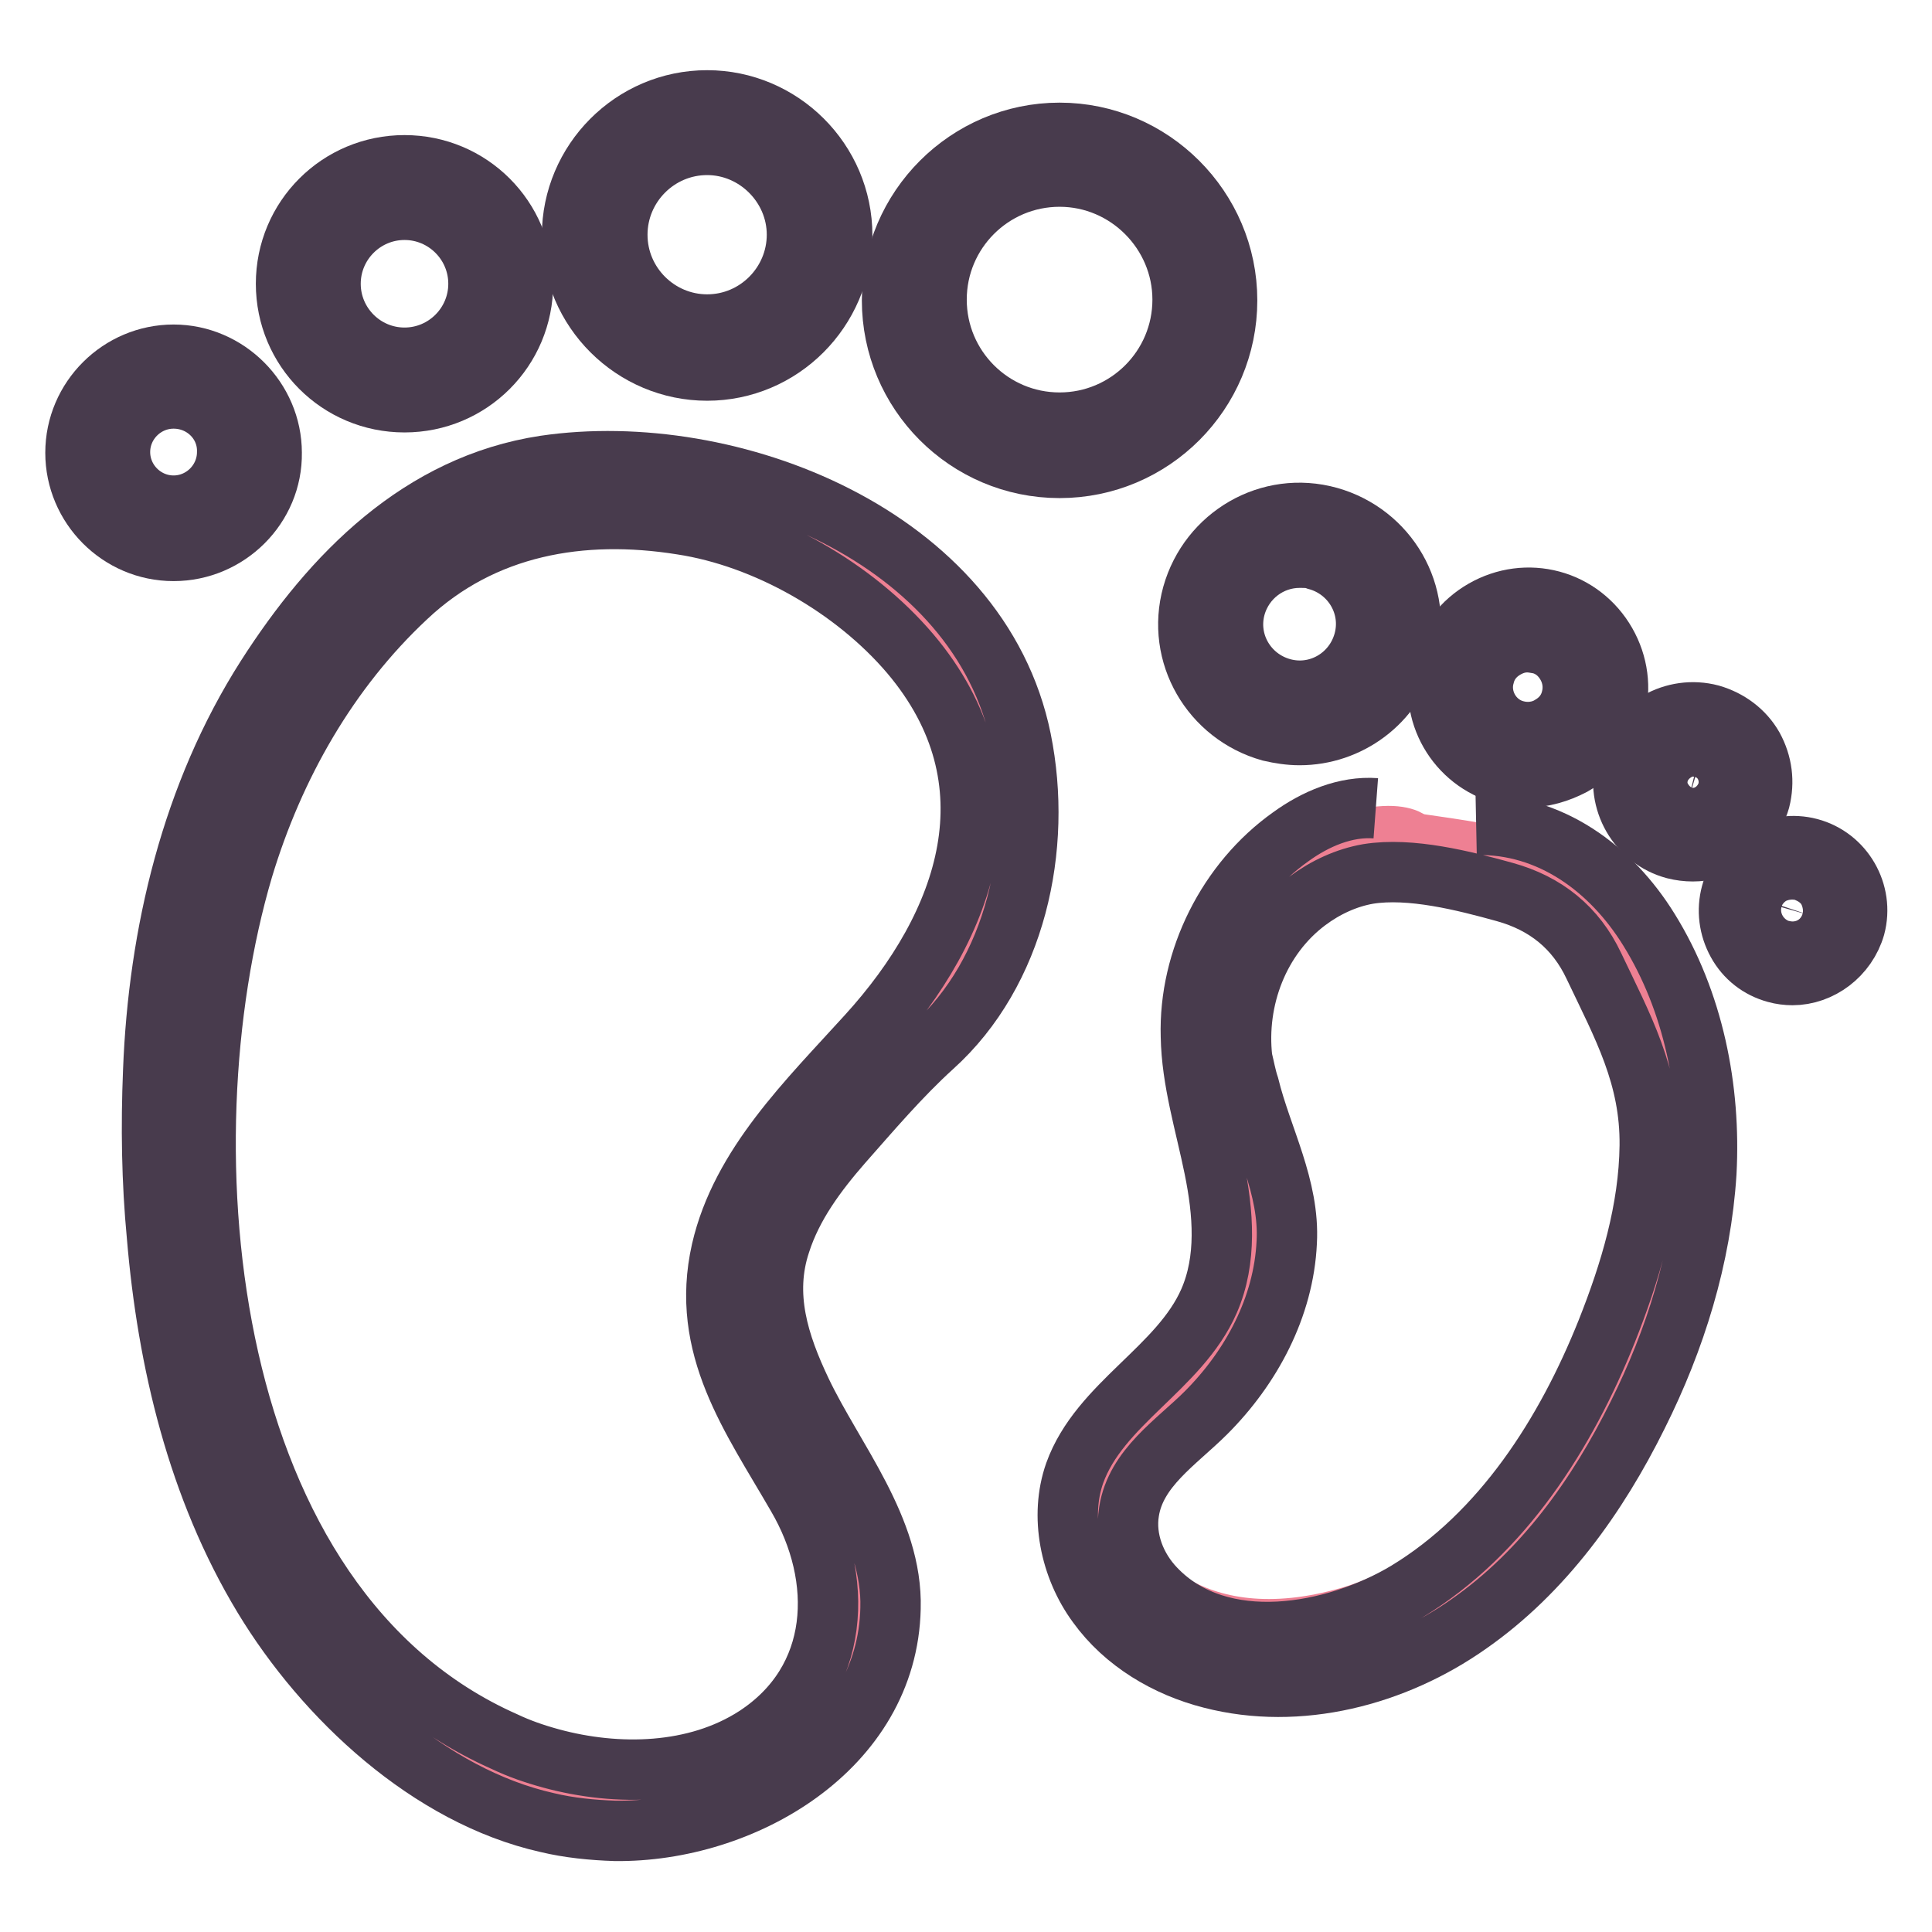
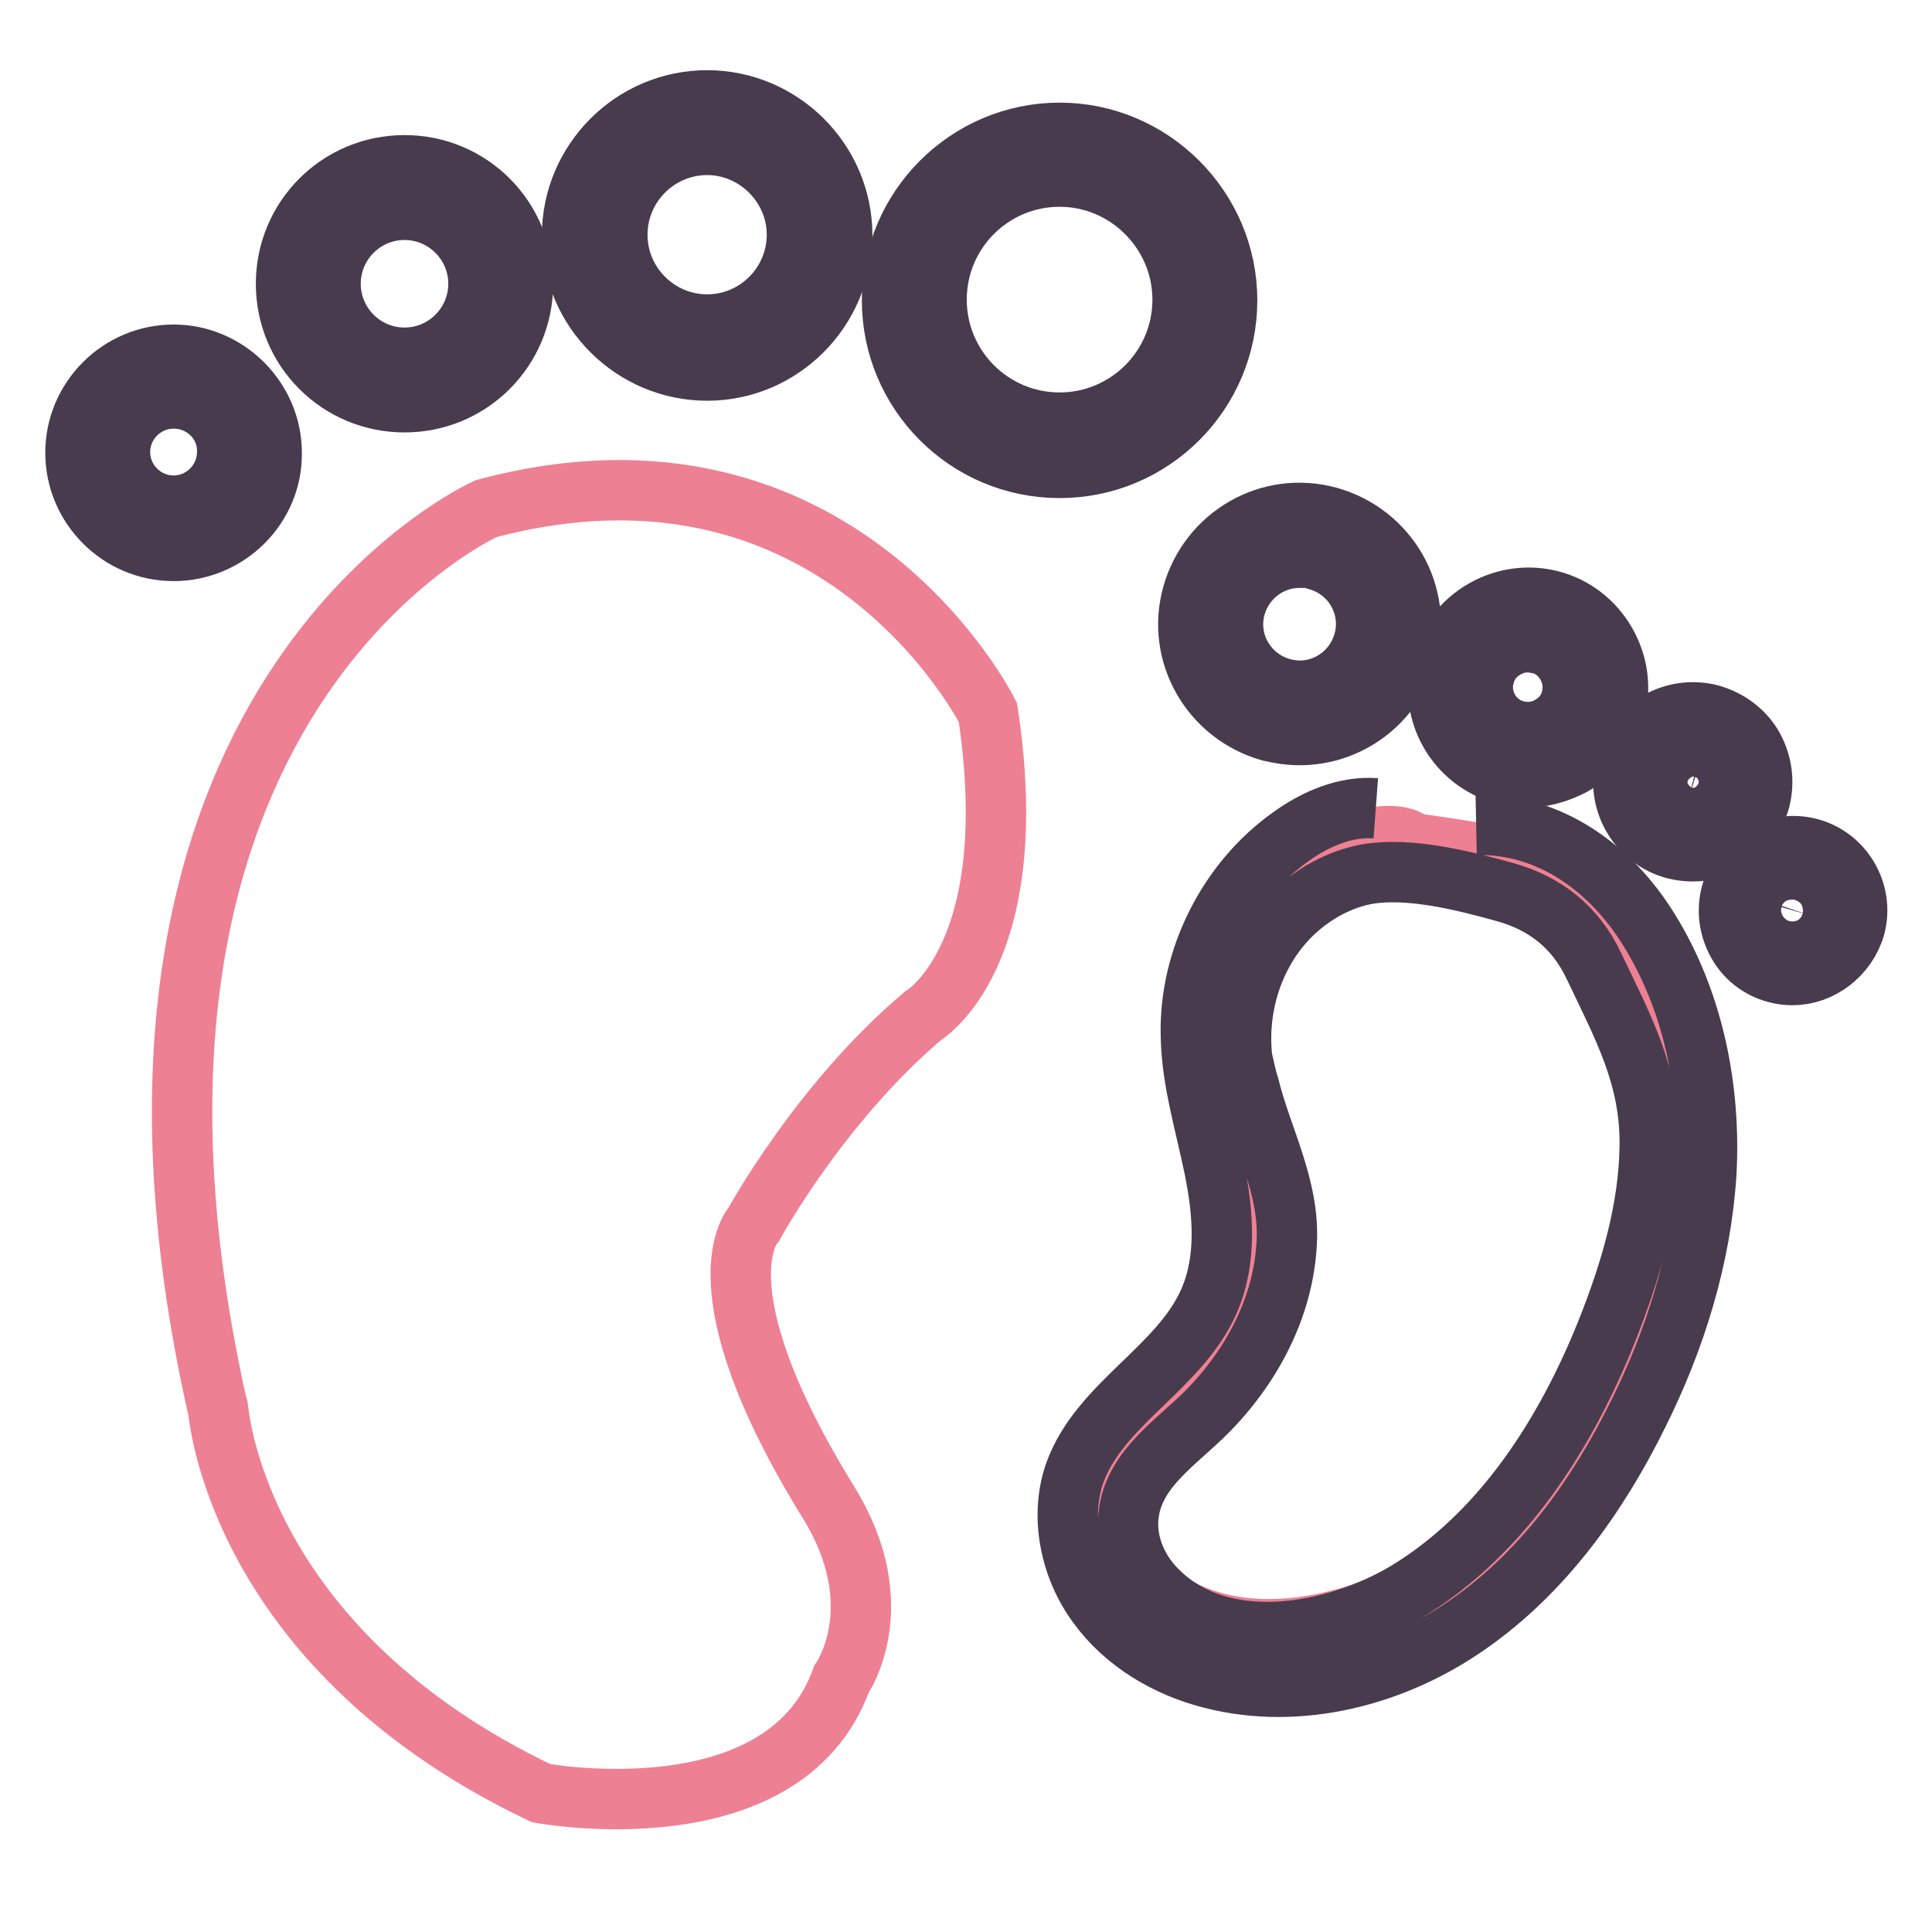
<svg xmlns="http://www.w3.org/2000/svg" version="1.1" x="0px" y="0px" viewBox="0 0 256 256" enable-background="new 0 0 256 256" xml:space="preserve">
  <g>
    <path stroke-width="8" fill-opacity="0" stroke="#ee8093" d="M109.8,199.1c8.5,13.8,1.7,23.4,1.7,23.4c-7.6,21.1-39.8,15.1-39.8,15.1c-39.3-18.7-42.6-48.8-42.8-50.9 c0-0.1,0-0.2-0.1-0.3c-21-93.7,35.6-119,35.6-119c46.8-12.5,66.5,27,66.5,27c4.9,32.3-8.6,40.2-8.6,40.2 c-13.7,11.6-22.4,27.6-22.4,27.6S92,170.3,109.8,199.1L109.8,199.1z" />
-     <path stroke-width="8" fill-opacity="0" stroke="#483b4d" d="M81.5,242.6c-3-0.1-6.1-0.4-9-1.1C56.9,238,43,225,34.9,211.6c-8.7-14.4-12.7-31.2-14.1-47.8 c-0.7-7.3-0.8-14.6-0.5-21.9c0.7-18.2,5.1-36.7,15-52.2c8.7-13.6,20.4-25.5,36.9-28c24.5-3.6,57.6,9.3,63.1,36.3 c2.9,14.3-0.7,30.8-11.7,40.7c-4.3,3.9-8.2,8.5-12,12.8c-3.4,3.9-6.6,8.2-8.2,13.2c-2.3,6.9-0.2,13.4,2.8,19.7 c4.3,9,12.1,18.2,11.8,28.7C117.6,231.7,98.4,242.8,81.5,242.6z M73,233c8.8,2.4,19.2,2.2,27.1-2.9c11.4-7.4,11.9-21,5.5-31.9 c-6-10.4-12.9-19.7-10-32.5c2.6-11.3,11.5-19.9,19.3-28.5c13.4-14.7,20-33.7,5.7-50.6c-7.4-8.7-19.1-15.4-30.3-17.1 c-13.2-2.1-26.3,0.1-36.4,9.6c-10.4,9.7-17.6,22.4-21.7,36c-10.9,36.9-5.7,97.8,34.7,115.7C68.8,231.7,70.8,232.4,73,233z" />
-     <path stroke-width="8" fill-opacity="0" stroke="#ee8093" d="M167.3,116.8c0,0-9.6,12.8-5.7,27.1c0,0,6.5,8.6,4.1,19.9c-2.4,11.3-2.8,12.9-9.8,18.5 c-7,5.6-10.6,10.1-9.6,17.9c0.9,7.8,11.5,20.2,32.7,14c21.1-6.2,32.9-33,32.9-33s15.5-29.3,5.6-47.1c-9.8-17.9-4.1-18.7-30.4-22.4 C187.2,111.6,183.8,107.7,167.3,116.8L167.3,116.8z" />
+     <path stroke-width="8" fill-opacity="0" stroke="#ee8093" d="M167.3,116.8c0,0-9.6,12.8-5.7,27.1c0,0,6.5,8.6,4.1,19.9c-2.4,11.3-2.8,12.9-9.8,18.5 c-7,5.6-10.6,10.1-9.6,17.9c0.9,7.8,11.5,20.2,32.7,14c21.1-6.2,32.9-33,32.9-33s15.5-29.3,5.6-47.1c-9.8-17.9-4.1-18.7-30.4-22.4 C187.2,111.6,183.8,107.7,167.3,116.8z" />
    <path stroke-width="8" fill-opacity="0" stroke="#483b4d" d="M195.6,109.3c9.8-0.2,17.9,5.8,22.9,13.9c5.9,9.5,8.2,21.1,7.6,32.2c-0.7,11.2-4.1,22.1-9.1,32.1 c-5.3,10.7-12.5,20.8-22.4,27.7c-9.8,6.9-22.5,10.2-34.1,7.2c-5.9-1.5-11.5-4.8-15.1-9.8c-3.6-4.9-5-11.7-3-17.4 c3.3-9.2,13.9-13.9,17.8-22.8c2.4-5.5,1.9-11.7,0.7-17.6c-1.2-5.9-3-11.6-3.1-17.5c-0.3-10.2,4.9-20.5,13.2-26.4 c3.3-2.4,7.3-4.1,11.3-3.8 M165.5,143.9c1.7,6.9,5.4,13.4,5,20.7c-0.4,8.6-4.7,16.6-10.7,22.6c-3.9,3.9-9.3,7.3-10.2,13.1 c-0.6,3.7,0.9,7.5,3.5,10.2c8.6,9,23.8,6.1,33.3,0.4c12.7-7.7,21.1-21,26.5-34.5c3.1-7.8,5.6-16.1,5.7-24.6 c0.1-9.2-3.6-15.8-7.4-23.8c-2.4-5.1-6.4-8.3-11.8-9.8c-5.4-1.5-12.5-3.3-18.1-2.4c-2.9,0.5-5.7,1.8-8.1,3.6 c-6.4,4.8-9.5,13-8.6,20.9C164.9,141.5,165.1,142.7,165.5,143.9L165.5,143.9z" />
    <path stroke-width="8" fill-opacity="0" stroke="#ee8093" d="M12.9,59.9C12.9,65.5,17.5,70,23,70c5.6,0,10.1-4.5,10.1-10.1c0,0,0,0,0,0c0-5.6-4.5-10.1-10.1-10.1 C17.5,49.8,12.9,54.3,12.9,59.9L12.9,59.9z" />
    <path stroke-width="8" fill-opacity="0" stroke="#483b4d" d="M23,73c-7.2,0-13-5.9-13-13c0-7.2,5.9-13,13-13s13,5.9,13,13C36.1,67.1,30.2,73,23,73z M23,52.8 c-3.9,0-7.1,3.2-7.1,7.1c0,3.9,3.2,7.1,7.1,7.1s7.1-3.2,7.1-7.1C30.2,56,27,52.8,23,52.8z" />
    <path stroke-width="8" fill-opacity="0" stroke="#ee8093" d="M40.9,37.6c0,7,5.7,12.7,12.7,12.7c7,0,12.7-5.7,12.7-12.7s-5.7-12.7-12.7-12.7 C46.6,24.9,40.9,30.6,40.9,37.6z" />
    <path stroke-width="8" fill-opacity="0" stroke="#483b4d" d="M53.6,53.3c-8.7,0-15.7-7-15.7-15.7c0-8.7,7-15.7,15.7-15.7s15.7,7,15.7,15.7 C69.3,46.3,62.3,53.3,53.6,53.3z M53.6,27.8c-5.4,0-9.8,4.4-9.8,9.8c0,5.4,4.4,9.8,9.8,9.8c5.4,0,9.8-4.4,9.8-9.8 C63.4,32.2,59,27.8,53.6,27.8z" />
    <path stroke-width="8" fill-opacity="0" stroke="#ee8093" d="M78.7,31.2c0,8.2,6.7,14.9,14.9,14.9s14.9-6.7,14.9-14.9c0-8.2-6.7-14.9-14.9-14.9S78.7,22.9,78.7,31.2z" />
    <path stroke-width="8" fill-opacity="0" stroke="#483b4d" d="M93.7,49.1c-9.8,0-17.9-8-17.9-17.9c0-9.8,8-17.9,17.9-17.9c9.8,0,17.9,8,17.9,17.9 C111.5,41.1,103.5,49.1,93.7,49.1z M93.7,19.2c-6.6,0-11.9,5.4-11.9,11.9c0,6.6,5.4,11.9,11.9,11.9c6.6,0,11.9-5.4,11.9-11.9 C105.6,24.6,100.2,19.2,93.7,19.2z" />
    <path stroke-width="8" fill-opacity="0" stroke="#ee8093" d="M121.1,39.7c0,10.7,8.6,19.3,19.3,19.3c10.7,0,19.3-8.6,19.3-19.3c0,0,0,0,0,0c0-10.7-8.6-19.3-19.3-19.3 S121.1,29.1,121.1,39.7C121.1,39.7,121.1,39.7,121.1,39.7z" />
    <path stroke-width="8" fill-opacity="0" stroke="#483b4d" d="M140.4,62c-12.3,0-22.2-10-22.2-22.2c0-12.2,10-22.2,22.2-22.2c12.2,0,22.2,10,22.2,22.2 C162.6,52,152.7,62,140.4,62z M140.4,23.4c-9,0-16.3,7.3-16.3,16.3c0,9,7.3,16.3,16.3,16.3c9,0,16.3-7.3,16.3-16.3 C156.7,30.8,149.4,23.4,140.4,23.4z" />
-     <path stroke-width="8" fill-opacity="0" stroke="#ee8093" d="M169.2,94c6.3,1.7,12.7-2,14.4-8.3c1.7-6.3-2-12.7-8.3-14.4c-6.3-1.7-12.7,2-14.4,8.3 C159.2,85.9,162.9,92.3,169.2,94z" />
    <path stroke-width="8" fill-opacity="0" stroke="#483b4d" d="M172.2,97.4c-1.3,0-2.6-0.2-3.9-0.5c-7.8-2.2-12.5-10.2-10.3-18.1c2.2-7.8,10.2-12.5,18.1-10.3 c7.8,2.2,12.5,10.2,10.3,18.1C184.6,93.1,178.7,97.4,172.2,97.4z M172.2,73.9c-3.9,0-7.4,2.6-8.5,6.5c-1.3,4.7,1.5,9.5,6.2,10.8 c4.7,1.3,9.5-1.5,10.8-6.2c1.3-4.7-1.5-9.5-6.2-10.8C173.8,73.9,173,73.9,172.2,73.9z" />
    <path stroke-width="8" fill-opacity="0" stroke="#ee8093" d="M200,99.7c4.7,1.3,9.6-1.5,10.9-6.3c1.3-4.7-1.5-9.6-6.3-10.9c-4.7-1.3-9.6,1.5-10.9,6.3 C192.5,93.5,195.3,98.4,200,99.7L200,99.7z" />
    <path stroke-width="8" fill-opacity="0" stroke="#483b4d" d="M202.4,103c-1.1,0-2.1-0.2-3.1-0.4c-6.3-1.7-10.1-8.2-8.3-14.6c0.8-3,2.8-5.6,5.6-7.2c2.8-1.6,6-2,9-1.2 s5.6,2.8,7.2,5.6c1.6,2.8,2,6,1.2,9c-0.8,3-2.8,5.6-5.6,7.2C206.5,102.4,204.4,103,202.4,103L202.4,103z M202.4,85.1 c-1.1,0-2,0.3-2.9,0.8c-1.4,0.8-2.4,2-2.8,3.6c-0.9,3.1,1,6.5,4.2,7.3c1.5,0.4,3.2,0.2,4.5-0.6c1.4-0.8,2.4-2,2.8-3.6 c0.4-1.5,0.2-3.1-0.6-4.5c-0.8-1.4-2-2.4-3.6-2.8C203.4,85.2,202.9,85.1,202.4,85.1L202.4,85.1z" />
-     <path stroke-width="8" fill-opacity="0" stroke="#ee8093" d="M222.6,109.6c3.3,0.9,6.8-1.1,7.7-4.4c0.9-3.3-1.1-6.8-4.4-7.7c0,0,0,0,0,0c-3.3-0.9-6.8,1.1-7.7,4.4 C217.3,105.3,219.3,108.7,222.6,109.6C222.6,109.6,222.6,109.6,222.6,109.6z" />
    <path stroke-width="8" fill-opacity="0" stroke="#483b4d" d="M224.3,112.8c-0.8,0-1.6-0.1-2.4-0.3c-4.9-1.3-7.8-6.4-6.5-11.3c1.3-4.9,6.4-7.8,11.3-6.5 c2.4,0.7,4.4,2.2,5.6,4.3c1.2,2.2,1.5,4.6,0.9,7c-0.7,2.4-2.2,4.4-4.3,5.6C227.4,112.4,225.9,112.8,224.3,112.8z M224.3,100.4 c-1.4,0-2.8,0.9-3.1,2.4c-0.5,1.7,0.6,3.5,2.3,4c0.8,0.2,1.7,0.1,2.5-0.3c0.8-0.4,1.3-1.2,1.5-2c0.2-0.8,0.1-1.7-0.3-2.5 c-0.4-0.8-1.2-1.3-2-1.5C224.8,100.4,224.5,100.4,224.3,100.4z" />
    <path stroke-width="8" fill-opacity="0" stroke="#ee8093" d="M236,126c2.9,0.8,6-0.9,6.8-3.9c0.8-2.9-0.9-6-3.9-6.8c-2.9-0.8-6,0.9-6.8,3.9 C231.3,122.1,233.1,125.2,236,126L236,126z" />
    <path stroke-width="8" fill-opacity="0" stroke="#483b4d" d="M237.5,129.2c-0.7,0-1.5-0.1-2.2-0.3c-2.2-0.6-4-2-5.1-4c-1.1-2-1.4-4.3-0.8-6.5c1.2-4.5,5.9-7.2,10.4-6 s7.2,5.9,6,10.4C244.7,126.6,241.2,129.2,237.5,129.2L237.5,129.2z M237.5,118.1c-1.1,0-2.2,0.8-2.5,1.9c-0.2,0.7-0.1,1.4,0.3,1.9 c0.3,0.6,0.9,1.1,1.5,1.2c0.7,0.2,1.3,0.1,1.9-0.3c0.6-0.3,1-0.9,1.2-1.5c0.4-1.4-0.4-2.8-1.8-3.1 C237.9,118.1,237.7,118.1,237.5,118.1L237.5,118.1z" />
  </g>
</svg>